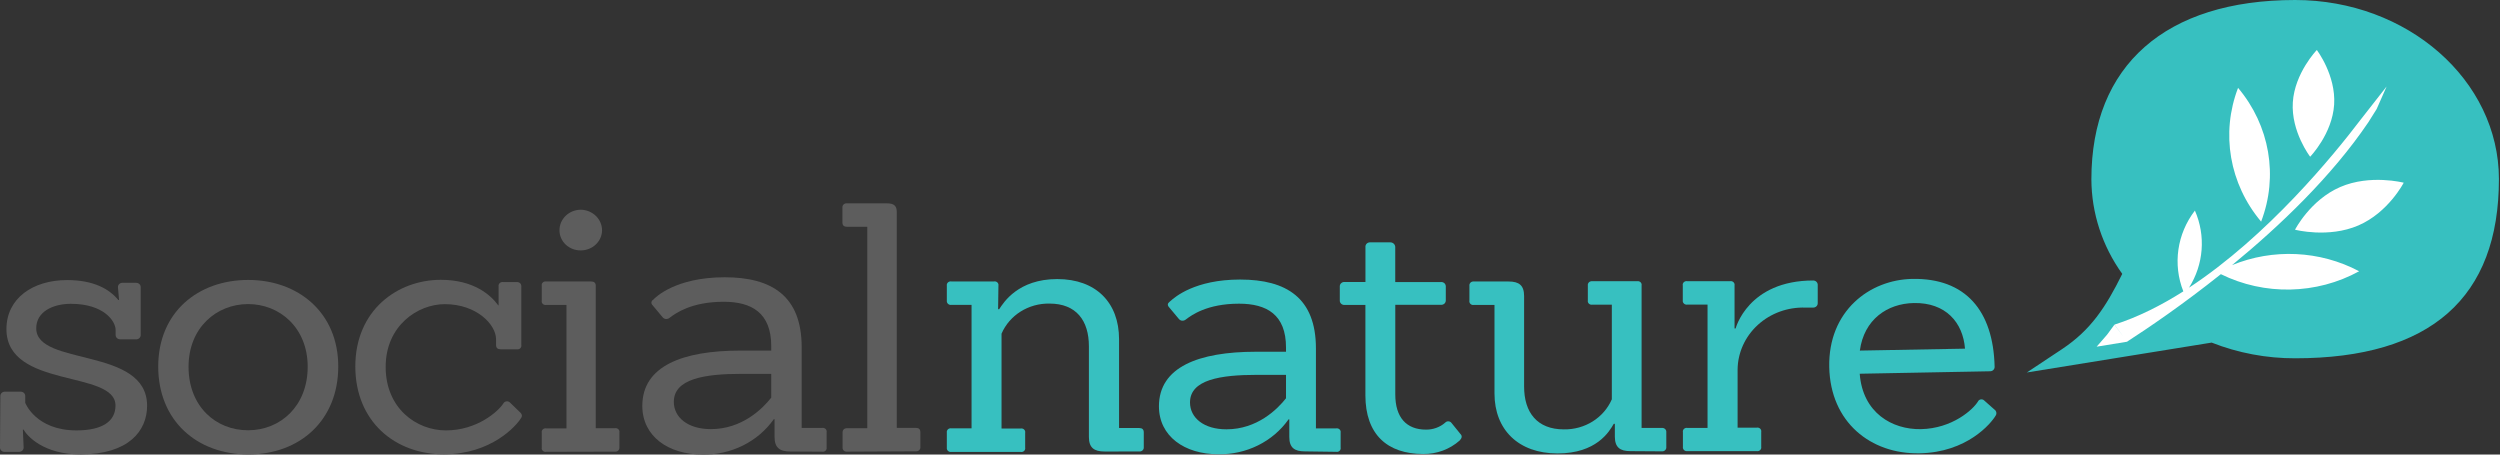
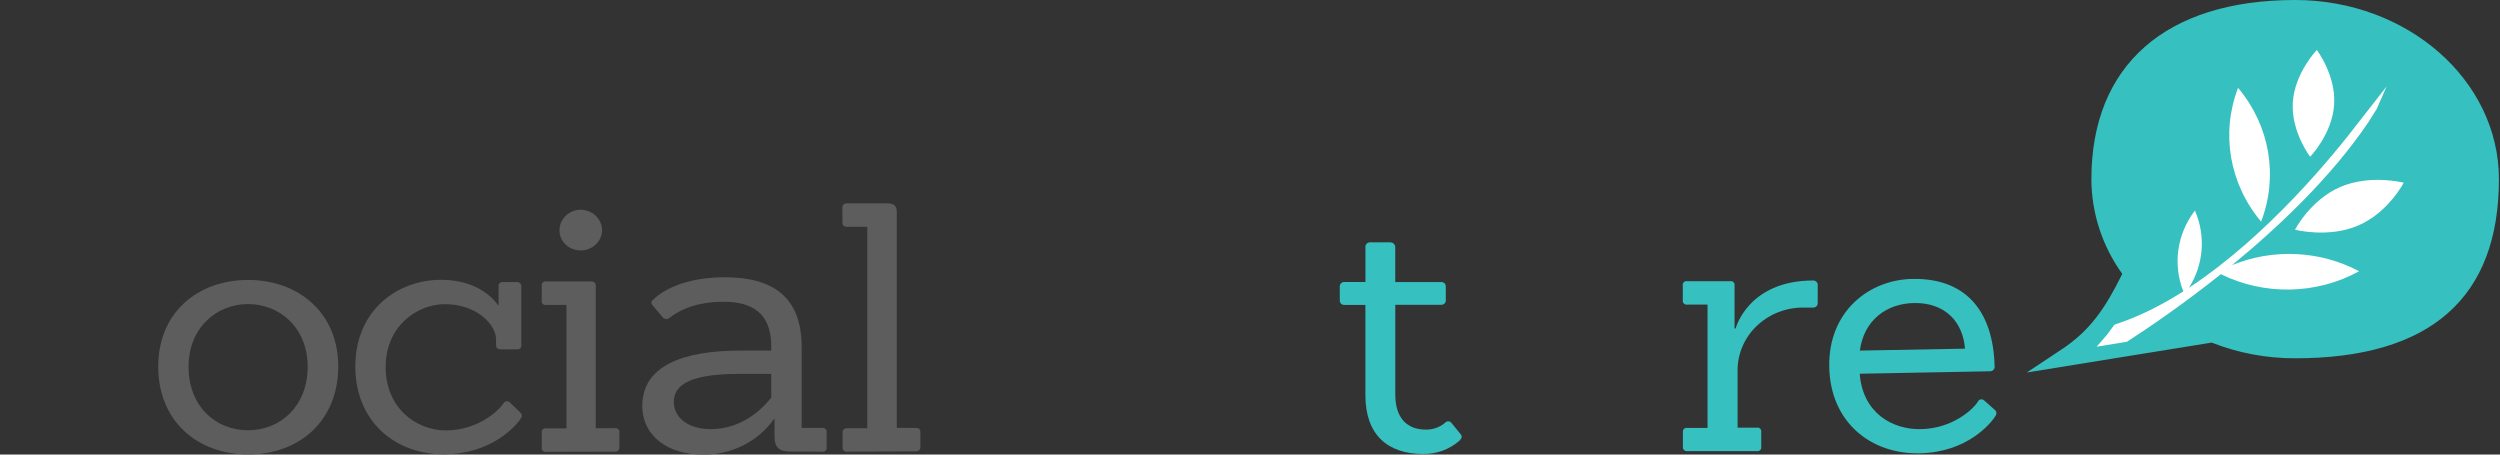
<svg xmlns="http://www.w3.org/2000/svg" width="132" height="24" viewBox="0 0 132 24" fill="none">
  <rect x="0" y="0" width="132" height="24" fill="#333333" stroke="none" />
  <path d="M107.017 19.667L108.902 18.416C110.375 17.43 111.171 16.252 112.055 14.461C110.999 12.99 110.431 11.249 110.425 9.466C110.425 3.453 114.342 0.005 121.177 0C127.118 0 131.938 4.237 131.943 9.452C131.943 15.73 128.328 18.913 121.189 18.918C119.675 18.922 118.175 18.64 116.775 18.089L107.017 19.667Z" fill="#37C0C0" />
  <path fill-rule="evenodd" clip-rule="evenodd" d="M122.328 2.64C122.328 2.64 123.34 3.964 123.243 5.519C123.145 7.074 121.976 8.275 121.976 8.275C121.976 8.275 120.961 6.954 121.061 5.401C121.161 3.848 122.328 2.64 122.328 2.64ZM124.563 14.322C122.311 15.558 119.56 15.611 117.262 14.476C115.23 16.098 113.395 17.339 112.317 18.035L112.322 18.041L111.566 18.164L110.703 18.305L111.254 17.671L111.639 17.147L112.134 17.796L111.644 17.14C112.885 16.742 114.107 16.128 115.28 15.384C114.718 13.959 114.944 12.353 115.891 11.119C116.475 12.453 116.352 13.965 115.58 15.19C119.748 12.452 123.247 8.155 124.635 6.326L126.013 4.566L125.488 5.756L125.048 6.457C123.114 9.315 120.375 11.929 117.852 13.999C120.005 13.114 122.485 13.221 124.563 14.322ZM119.387 11.701L119.392 11.707H119.385L119.387 11.701ZM118.17 4.639C117.25 7.034 117.712 9.714 119.387 11.701C120.307 9.306 119.846 6.626 118.17 4.639ZM124.525 11.902C126.11 11.216 126.916 9.647 126.916 9.647C126.916 9.647 125.15 9.189 123.565 9.874C121.98 10.56 121.177 12.129 121.177 12.129C121.177 12.129 122.94 12.588 124.525 11.902Z" fill="white" />
-   <path d="M1.245 22.684H1.207C1.207 22.684 1.248 23.577 1.248 23.631C1.248 23.756 1.141 23.858 1.01 23.858H0.269C0.2 23.867 0.132 23.847 0.08 23.803C0.029 23.76 -0.001 23.697 8.58321e-06 23.631L0.019 20.907C0.019 20.781 0.125 20.68 0.257 20.68H1.096C1.227 20.68 1.333 20.781 1.333 20.907V21.27C1.333 21.27 1.887 22.727 4.04 22.725C5.395 22.725 6.098 22.251 6.098 21.413C6.098 19.519 0.342 20.543 0.34 17.376C0.34 15.755 1.73 14.788 3.541 14.788C4.95 14.788 5.77 15.26 6.248 15.841H6.286C6.286 15.841 6.227 15.187 6.227 15.16C6.226 15.094 6.255 15.031 6.307 14.988C6.358 14.944 6.427 14.924 6.495 14.933H7.18C7.245 14.93 7.308 14.952 7.355 14.995C7.403 15.038 7.429 15.098 7.429 15.16V17.689C7.43 17.755 7.401 17.817 7.35 17.86C7.299 17.904 7.231 17.924 7.163 17.916H6.343C6.278 17.916 6.216 17.891 6.171 17.846C6.126 17.801 6.102 17.74 6.105 17.678V17.424C6.105 16.951 5.476 16.041 3.741 16.041C2.79 16.041 1.911 16.461 1.913 17.335C1.913 19.356 7.764 18.298 7.767 21.422C7.767 22.75 6.795 23.99 4.261 23.992C2.277 23.999 1.419 22.998 1.245 22.684Z" fill="#5D5D5D" />
  <path fill-rule="evenodd" clip-rule="evenodd" d="M13.107 14.781C10.466 14.781 8.354 16.477 8.354 19.354C8.356 22.212 10.395 23.997 13.118 23.994C15.842 23.992 17.86 22.187 17.86 19.347C17.86 16.506 15.747 14.781 13.107 14.781ZM13.097 16.055C14.756 16.052 16.246 17.292 16.246 19.367C16.246 21.424 14.823 22.716 13.102 22.718C11.381 22.721 9.955 21.445 9.955 19.369C9.955 17.294 11.438 16.057 13.097 16.055Z" fill="#5D5D5D" />
  <path d="M27.435 21.747C27.568 21.856 27.587 21.974 27.511 22.073C27.274 22.473 25.95 23.985 23.433 23.988C20.862 23.988 18.763 22.26 18.761 19.347C18.761 16.395 20.969 14.776 23.276 14.774C25.009 14.774 25.907 15.573 26.306 16.12H26.325V15.119C26.316 15.056 26.337 14.993 26.384 14.948C26.431 14.904 26.497 14.883 26.563 14.892H27.288C27.44 14.892 27.526 14.983 27.526 15.119V18.216C27.539 18.279 27.518 18.345 27.47 18.39C27.423 18.436 27.354 18.456 27.288 18.443H26.43C26.278 18.443 26.192 18.37 26.192 18.216V17.916C26.192 17.133 25.163 16.059 23.485 16.059C22.059 16.059 20.36 17.194 20.363 19.376C20.365 21.558 21.983 22.725 23.547 22.725C25.187 22.725 26.311 21.722 26.577 21.302C26.608 21.244 26.667 21.203 26.734 21.192C26.802 21.181 26.87 21.202 26.919 21.247L27.435 21.747Z" fill="#5D5D5D" />
  <path fill-rule="evenodd" clip-rule="evenodd" d="M30.66 13.221C30.366 13.224 30.083 13.115 29.873 12.918C29.662 12.721 29.542 12.45 29.541 12.168C29.537 11.88 29.653 11.603 29.864 11.398C30.074 11.192 30.362 11.076 30.663 11.073C31.287 11.082 31.789 11.568 31.789 12.165C31.78 12.754 31.275 13.225 30.66 13.221ZM28.66 23.803C28.707 23.849 28.776 23.869 28.842 23.856L32.466 23.847C32.532 23.854 32.597 23.833 32.643 23.789C32.689 23.744 32.712 23.682 32.704 23.62V22.837C32.717 22.773 32.697 22.708 32.649 22.662C32.601 22.617 32.533 22.597 32.466 22.61H31.456V15.09C31.456 14.935 31.371 14.863 31.219 14.863H28.842C28.776 14.85 28.707 14.87 28.66 14.915C28.612 14.961 28.591 15.027 28.605 15.09V15.873C28.591 15.936 28.612 16.002 28.66 16.047C28.707 16.093 28.776 16.113 28.842 16.1H29.909V22.619H28.842C28.776 22.606 28.707 22.626 28.66 22.672C28.612 22.717 28.591 22.782 28.605 22.846V23.629C28.591 23.692 28.612 23.758 28.66 23.803Z" fill="#5D5D5D" />
  <path fill-rule="evenodd" clip-rule="evenodd" d="M40.896 23.066C40.896 23.637 41.166 23.84 41.728 23.84L43.404 23.849C43.471 23.862 43.541 23.842 43.589 23.796C43.638 23.749 43.659 23.683 43.645 23.619V22.824C43.659 22.76 43.638 22.693 43.589 22.647C43.541 22.601 43.471 22.581 43.404 22.594H42.328V18.327C42.328 15.638 40.761 14.64 38.265 14.64C35.655 14.64 34.592 15.711 34.495 15.822C34.441 15.85 34.404 15.901 34.396 15.96C34.388 16.019 34.411 16.077 34.457 16.117L34.997 16.764C35.069 16.845 35.19 16.868 35.289 16.82C35.301 16.82 35.333 16.796 35.385 16.757C35.656 16.555 36.49 15.933 38.209 15.933C39.697 15.933 40.722 16.525 40.722 18.28V18.511H39.097C36.041 18.511 33.914 19.324 33.914 21.43C33.914 23.038 35.289 23.999 37.085 23.999C38.593 24.032 40.015 23.328 40.857 22.133H40.896V23.066ZM39.174 19.739H40.722V20.995C40.259 21.587 39.174 22.658 37.532 22.658C36.333 22.658 35.578 22.05 35.578 21.218C35.578 19.997 37.204 19.739 39.174 19.739Z" fill="#5D5D5D" />
  <path d="M44.725 23.847C44.66 23.854 44.595 23.833 44.548 23.788C44.502 23.744 44.48 23.682 44.487 23.62V22.836C44.487 22.691 44.582 22.609 44.725 22.609H45.792V11.974H44.718C44.566 11.974 44.48 11.902 44.48 11.747V10.964C44.473 10.902 44.496 10.84 44.542 10.796C44.589 10.752 44.653 10.73 44.718 10.737H46.833C47.216 10.737 47.349 10.882 47.349 11.191V22.591H48.359C48.511 22.591 48.596 22.664 48.596 22.818V23.602C48.603 23.663 48.58 23.725 48.534 23.769C48.488 23.813 48.424 23.835 48.359 23.829L44.725 23.847Z" fill="#5D5D5D" />
-   <path d="M58.333 23.84C57.763 23.84 57.496 23.64 57.494 23.075V18.286C57.494 16.924 56.826 16.029 55.414 16.029C54.307 16.009 53.301 16.64 52.881 17.619V22.625H53.891C53.957 22.613 54.026 22.633 54.074 22.678C54.121 22.724 54.142 22.789 54.129 22.852V23.636C54.142 23.699 54.121 23.764 54.074 23.81C54.026 23.855 53.957 23.875 53.891 23.863H50.231C50.166 23.872 50.099 23.851 50.053 23.806C50.006 23.762 49.984 23.698 49.993 23.636V22.843C49.981 22.78 50.003 22.716 50.05 22.67C50.097 22.625 50.165 22.605 50.231 22.616H51.298V16.098H50.231C50.166 16.107 50.099 16.086 50.053 16.041C50.006 15.996 49.984 15.933 49.993 15.871V15.087C49.981 15.024 50.003 14.96 50.05 14.914C50.097 14.869 50.165 14.849 50.231 14.86H52.479C52.546 14.848 52.614 14.867 52.662 14.913C52.71 14.959 52.73 15.024 52.717 15.087L52.7 16.325H52.758C52.995 15.961 53.765 14.735 55.823 14.735C57.881 14.735 59.084 15.991 59.086 17.903V22.6H60.153C60.306 22.6 60.391 22.673 60.391 22.827V23.611C60.398 23.673 60.375 23.734 60.329 23.778C60.283 23.822 60.218 23.844 60.153 23.838L58.333 23.84Z" fill="#37C0C0" />
-   <path fill-rule="evenodd" clip-rule="evenodd" d="M68.075 23.07C68.075 23.633 68.341 23.833 68.894 23.833L70.549 23.856C70.615 23.869 70.683 23.849 70.731 23.803C70.779 23.757 70.799 23.692 70.786 23.629V22.846C70.798 22.782 70.777 22.718 70.73 22.672C70.682 22.627 70.615 22.607 70.549 22.618H69.481V18.393C69.479 15.741 67.937 14.76 65.477 14.76C63.08 14.76 62.027 15.694 61.799 15.895C61.783 15.91 61.77 15.921 61.762 15.927C61.646 16.018 61.627 16.109 61.724 16.218L62.257 16.856C62.328 16.935 62.447 16.958 62.544 16.91C62.556 16.91 62.587 16.887 62.639 16.849C62.906 16.649 63.728 16.034 65.42 16.034C66.888 16.034 67.901 16.615 67.901 18.345V18.572H66.299C63.288 18.575 61.192 19.378 61.192 21.454C61.194 23.038 62.547 23.983 64.32 23.983C65.806 24.013 67.206 23.319 68.036 22.142H68.075V23.07ZM66.375 19.792H67.901V21.029C67.445 21.61 66.378 22.668 64.757 22.668C63.576 22.671 62.832 22.069 62.832 21.249C62.832 20.048 64.431 19.792 66.375 19.792Z" fill="#37C0C0" />
  <path d="M77.108 22.911C77.222 23.02 77.184 23.139 77.07 23.259C76.548 23.724 75.859 23.979 75.145 23.97C73.244 23.97 72.096 22.934 72.093 20.877V16.1H71.007C70.937 16.108 70.867 16.086 70.816 16.04C70.764 15.994 70.737 15.929 70.741 15.862V15.117C70.74 15.051 70.77 14.988 70.821 14.945C70.873 14.901 70.942 14.881 71.01 14.89H72.096V13.051C72.088 12.986 72.109 12.921 72.154 12.872C72.2 12.824 72.265 12.796 72.333 12.796H73.403C73.474 12.795 73.543 12.822 73.593 12.87C73.644 12.919 73.671 12.985 73.669 13.053V14.892H76.072C76.14 14.884 76.208 14.905 76.259 14.948C76.309 14.992 76.338 15.054 76.338 15.119V15.866C76.338 15.931 76.309 15.994 76.259 16.037C76.208 16.081 76.14 16.101 76.072 16.093H73.671V20.827C73.671 22.046 74.263 22.684 75.292 22.684C75.665 22.688 76.026 22.558 76.302 22.319C76.346 22.269 76.411 22.242 76.478 22.246C76.546 22.25 76.607 22.283 76.644 22.337L77.108 22.911Z" fill="#37C0C0" />
-   <path d="M86.084 23.82C85.533 23.82 85.267 23.62 85.264 23.057V22.376H85.207C84.969 22.793 84.294 23.942 82.236 23.942C80.178 23.942 78.909 22.689 78.909 20.777V16.1H77.823C77.757 16.113 77.689 16.093 77.641 16.047C77.593 16.002 77.572 15.936 77.585 15.873V15.09C77.577 15.027 77.599 14.964 77.645 14.92C77.692 14.876 77.758 14.854 77.823 14.863H79.653C80.204 14.863 80.471 15.062 80.473 15.628V20.414C80.473 21.776 81.16 22.671 82.569 22.671C83.677 22.692 84.684 22.061 85.105 21.081V16.086H84.076C84.01 16.099 83.941 16.079 83.894 16.034C83.846 15.988 83.825 15.923 83.838 15.859V15.076C83.829 15.013 83.85 14.95 83.897 14.905C83.944 14.861 84.01 14.84 84.076 14.849H86.438C86.504 14.836 86.573 14.856 86.621 14.902C86.668 14.947 86.689 15.013 86.676 15.076V22.596H87.743C87.808 22.588 87.873 22.61 87.919 22.654C87.966 22.699 87.988 22.761 87.981 22.823V23.604C87.987 23.666 87.965 23.727 87.918 23.772C87.872 23.816 87.808 23.837 87.743 23.831L86.084 23.82Z" fill="#37C0C0" />
  <path d="M89.095 23.82C89.03 23.829 88.964 23.808 88.917 23.764C88.87 23.719 88.848 23.655 88.858 23.593V22.821C88.844 22.758 88.865 22.692 88.913 22.647C88.961 22.601 89.029 22.581 89.095 22.594H90.158V16.084H89.088C89.023 16.094 88.956 16.073 88.91 16.028C88.863 15.983 88.841 15.92 88.851 15.857V15.074C88.837 15.011 88.858 14.945 88.906 14.9C88.954 14.854 89.022 14.834 89.088 14.847H91.346C91.412 14.834 91.481 14.854 91.528 14.9C91.576 14.945 91.597 15.011 91.584 15.074V17.344H91.641C91.641 17.344 92.29 14.813 95.738 14.81C95.869 14.81 95.976 14.912 95.976 15.038V16.003C95.979 16.067 95.954 16.129 95.906 16.175C95.859 16.22 95.793 16.244 95.726 16.241H95.327C94.393 16.209 93.485 16.54 92.811 17.157C92.136 17.775 91.752 18.627 91.745 19.52V22.58H92.755C92.822 22.567 92.89 22.587 92.938 22.633C92.986 22.679 93.006 22.744 92.993 22.807V23.593C93.005 23.656 92.984 23.721 92.936 23.766C92.889 23.811 92.821 23.831 92.755 23.82H89.095Z" fill="#37C0C0" />
  <path fill-rule="evenodd" clip-rule="evenodd" d="M101.418 22.659C99.911 22.684 98.35 21.806 98.193 19.733L105.078 19.603C105.144 19.603 105.206 19.578 105.251 19.532C105.296 19.486 105.32 19.425 105.316 19.363C105.247 16.395 103.771 14.674 100.969 14.726C98.702 14.769 96.525 16.429 96.584 19.381C96.644 22.294 98.775 23.983 101.349 23.935C103.864 23.888 105.13 22.353 105.368 21.949C105.443 21.841 105.414 21.696 105.304 21.622L104.76 21.14C104.713 21.096 104.646 21.077 104.582 21.089C104.517 21.1 104.463 21.142 104.436 21.199C104.18 21.624 103.082 22.628 101.418 22.659ZM101.052 16C102.73 15.968 103.647 17.026 103.752 18.409L98.2 18.511C98.421 16.87 99.643 16.027 101.052 16Z" fill="#37C0C0" />
</svg>